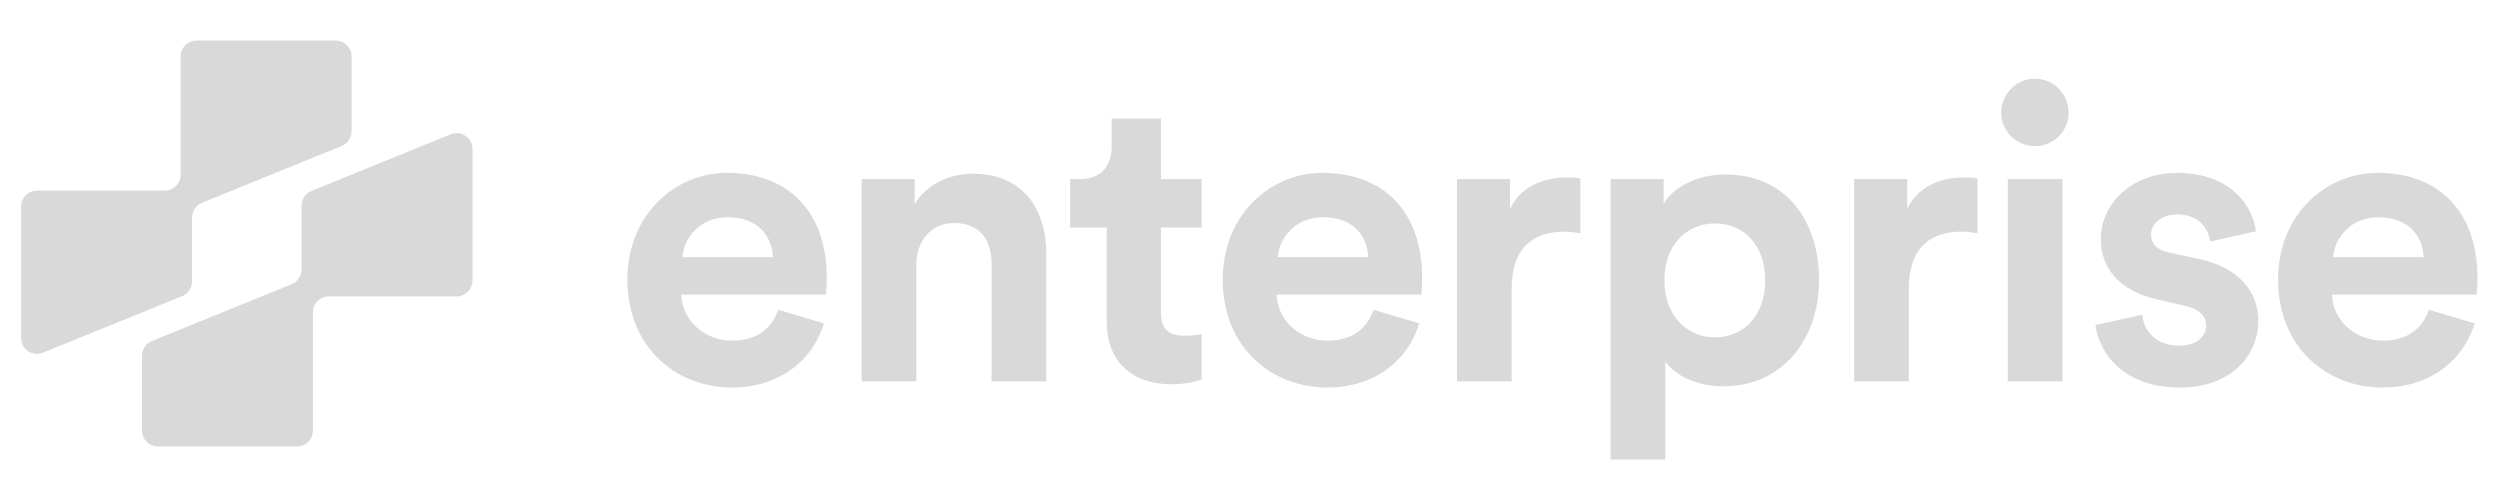
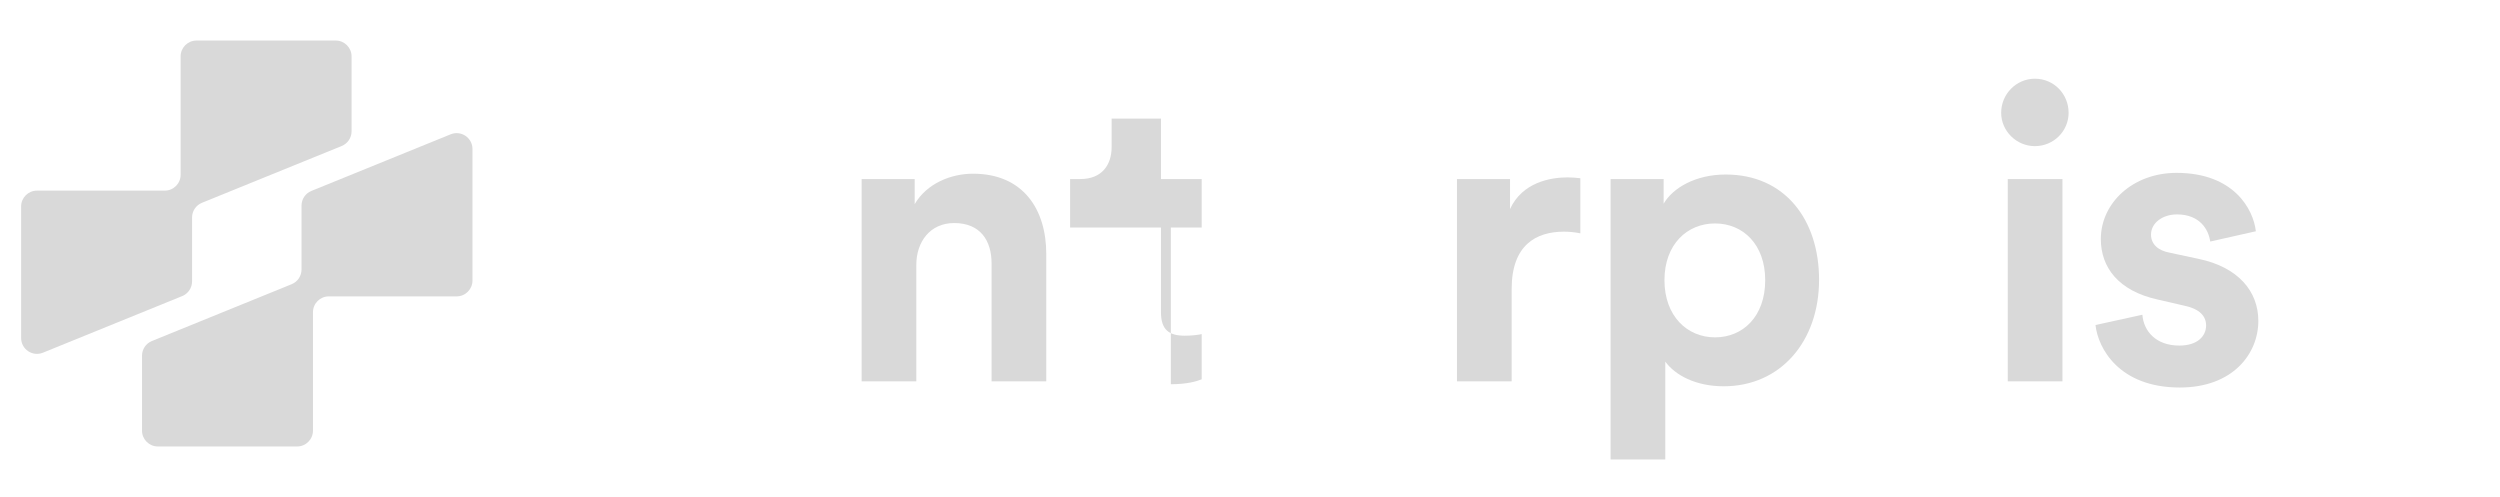
<svg xmlns="http://www.w3.org/2000/svg" width="156" height="31" viewBox="0 0 156 31" fill="none">
-   <path d="M145.589 16.047H151.234C151.182 14.79 150.361 13.558 148.411 13.558C146.641 13.558 145.666 14.893 145.589 16.047ZM151.567 19.332L154.415 20.178C153.774 22.359 151.773 24.181 148.668 24.181C145.204 24.181 142.15 21.692 142.15 17.433C142.15 13.404 145.127 10.787 148.36 10.787C152.26 10.787 154.595 13.276 154.595 17.33C154.595 17.818 154.544 18.331 154.544 18.382H145.512C145.589 20.05 147 21.256 148.693 21.256C150.284 21.256 151.157 20.461 151.567 19.332Z" fill="#D9D9D9" />
  <path d="M130.759 20.281L133.684 19.64C133.761 20.64 134.505 21.564 135.993 21.564C137.122 21.564 137.661 20.974 137.661 20.307C137.661 19.742 137.276 19.28 136.301 19.075L134.633 18.69C132.196 18.151 131.092 16.689 131.092 14.918C131.092 12.66 133.094 10.787 135.814 10.787C139.406 10.787 140.612 13.071 140.766 14.431L137.918 15.072C137.815 14.328 137.276 13.379 135.839 13.379C134.941 13.379 134.223 13.918 134.223 14.636C134.223 15.252 134.685 15.637 135.377 15.765L137.174 16.15C139.663 16.663 140.92 18.177 140.92 20.024C140.92 22.077 139.329 24.181 136.019 24.181C132.221 24.181 130.913 21.718 130.759 20.281Z" fill="#D9D9D9" />
  <path d="M128.696 23.796H125.284V11.172H128.696V23.796ZM124.873 7.041C124.873 5.861 125.822 4.911 126.977 4.911C128.157 4.911 129.081 5.861 129.081 7.041C129.081 8.17 128.157 9.119 126.977 9.119C125.822 9.119 124.873 8.17 124.873 7.041Z" fill="#D9D9D9" />
-   <path d="M123.396 11.121V14.559C123.011 14.482 122.678 14.456 122.37 14.456C120.625 14.456 119.111 15.303 119.111 18.023V23.796H115.698V11.172H119.008V13.045C119.778 11.377 121.523 11.069 122.601 11.069C122.883 11.069 123.139 11.095 123.396 11.121Z" fill="#D9D9D9" />
  <path d="M103.914 28.672H100.501V11.172H103.811V12.711C104.376 11.736 105.787 10.89 107.686 10.89C111.38 10.89 113.51 13.712 113.51 17.458C113.51 21.282 111.124 24.104 107.557 24.104C105.812 24.104 104.529 23.411 103.914 22.565V28.672ZM110.149 17.484C110.149 15.252 108.763 13.943 107.018 13.943C105.274 13.943 103.862 15.252 103.862 17.484C103.862 19.716 105.274 21.051 107.018 21.051C108.763 21.051 110.149 19.742 110.149 17.484Z" fill="#D9D9D9" />
  <path d="M98.613 11.121V14.559C98.228 14.482 97.894 14.456 97.586 14.456C95.842 14.456 94.328 15.303 94.328 18.023V23.796H90.915V11.172H94.225V13.045C94.995 11.377 96.74 11.069 97.817 11.069C98.1 11.069 98.356 11.095 98.613 11.121Z" fill="#D9D9D9" />
-   <path d="M79.734 16.047H85.379C85.328 14.79 84.507 13.558 82.557 13.558C80.786 13.558 79.811 14.893 79.734 16.047ZM85.713 19.332L88.561 20.178C87.919 22.359 85.918 24.181 82.813 24.181C79.349 24.181 76.296 21.692 76.296 17.433C76.296 13.404 79.272 10.787 82.505 10.787C86.406 10.787 88.741 13.276 88.741 17.33C88.741 17.818 88.689 18.331 88.689 18.382H79.657C79.734 20.05 81.145 21.256 82.839 21.256C84.43 21.256 85.302 20.461 85.713 19.332Z" fill="#D9D9D9" />
-   <path d="M72.445 7.4V11.172H74.985V14.2H72.445V19.486C72.445 20.589 72.958 20.948 73.933 20.948C74.344 20.948 74.806 20.897 74.985 20.846V23.668C74.677 23.797 74.062 23.976 73.061 23.976C70.598 23.976 69.058 22.514 69.058 20.076V14.2H66.774V11.172H67.416C68.75 11.172 69.366 10.3 69.366 9.171V7.4H72.445Z" fill="#D9D9D9" />
+   <path d="M72.445 7.4V11.172H74.985V14.2H72.445V19.486C72.445 20.589 72.958 20.948 73.933 20.948C74.344 20.948 74.806 20.897 74.985 20.846V23.668C74.677 23.797 74.062 23.976 73.061 23.976V14.2H66.774V11.172H67.416C68.75 11.172 69.366 10.3 69.366 9.171V7.4H72.445Z" fill="#D9D9D9" />
  <path d="M57.178 16.535V23.797H53.766V11.172H57.076V12.738C57.845 11.429 59.359 10.839 60.719 10.839C63.85 10.839 65.287 13.071 65.287 15.842V23.797H61.874V16.433C61.874 15.021 61.181 13.918 59.539 13.918C58.051 13.918 57.178 15.073 57.178 16.535Z" fill="#D9D9D9" />
-   <path d="M42.585 16.047H48.23C48.178 14.79 47.357 13.558 45.407 13.558C43.637 13.558 42.662 14.893 42.585 16.047ZM48.563 19.332L51.412 20.178C50.77 22.359 48.769 24.181 45.664 24.181C42.2 24.181 39.147 21.692 39.147 17.433C39.147 13.404 42.123 10.787 45.356 10.787C49.256 10.787 51.591 13.276 51.591 17.33C51.591 17.818 51.54 18.331 51.54 18.382H42.508C42.585 20.05 43.996 21.256 45.69 21.256C47.281 21.256 48.153 20.461 48.563 19.332Z" fill="#D9D9D9" />
  <g clip-path="url(#clip0_5072_16832)">
    <path fill-rule="evenodd" clip-rule="evenodd" d="M1.318 21.092C1.318 21.794 2.029 22.273 2.679 22.008L11.368 18.476C11.741 18.325 11.985 17.962 11.985 17.56L11.985 13.572C11.985 13.169 12.228 12.807 12.601 12.655L21.321 9.111C21.694 8.959 21.938 8.597 21.938 8.195L21.938 3.519C21.938 2.973 21.495 2.53 20.949 2.53L12.26 2.53C11.714 2.53 11.271 2.973 11.271 3.519L11.271 10.906C11.271 11.452 10.828 11.895 10.282 11.895L2.307 11.895C1.761 11.895 1.318 12.338 1.318 12.884L1.318 21.092Z" fill="#D9D9D9" />
    <path fill-rule="evenodd" clip-rule="evenodd" d="M29.482 9.297C29.482 8.596 28.771 8.117 28.12 8.381L19.432 11.913C19.059 12.065 18.815 12.427 18.815 12.829V16.818C18.815 17.22 18.571 17.583 18.199 17.734L9.479 21.279C9.106 21.43 8.862 21.793 8.862 22.195V26.871C8.862 27.417 9.305 27.86 9.851 27.86H18.54C19.086 27.86 19.529 27.417 19.529 26.871V19.483C19.529 18.937 19.971 18.494 20.517 18.494H28.493C29.039 18.494 29.482 18.052 29.482 17.506V9.297Z" fill="#D9D9D9" />
  </g>
  <defs>
    <clipPath id="clip0_5072_16832">
      <rect width="29.223" height="29.223" fill="white" transform="translate(0.787 1.377)" />
    </clipPath>
  </defs>
</svg>